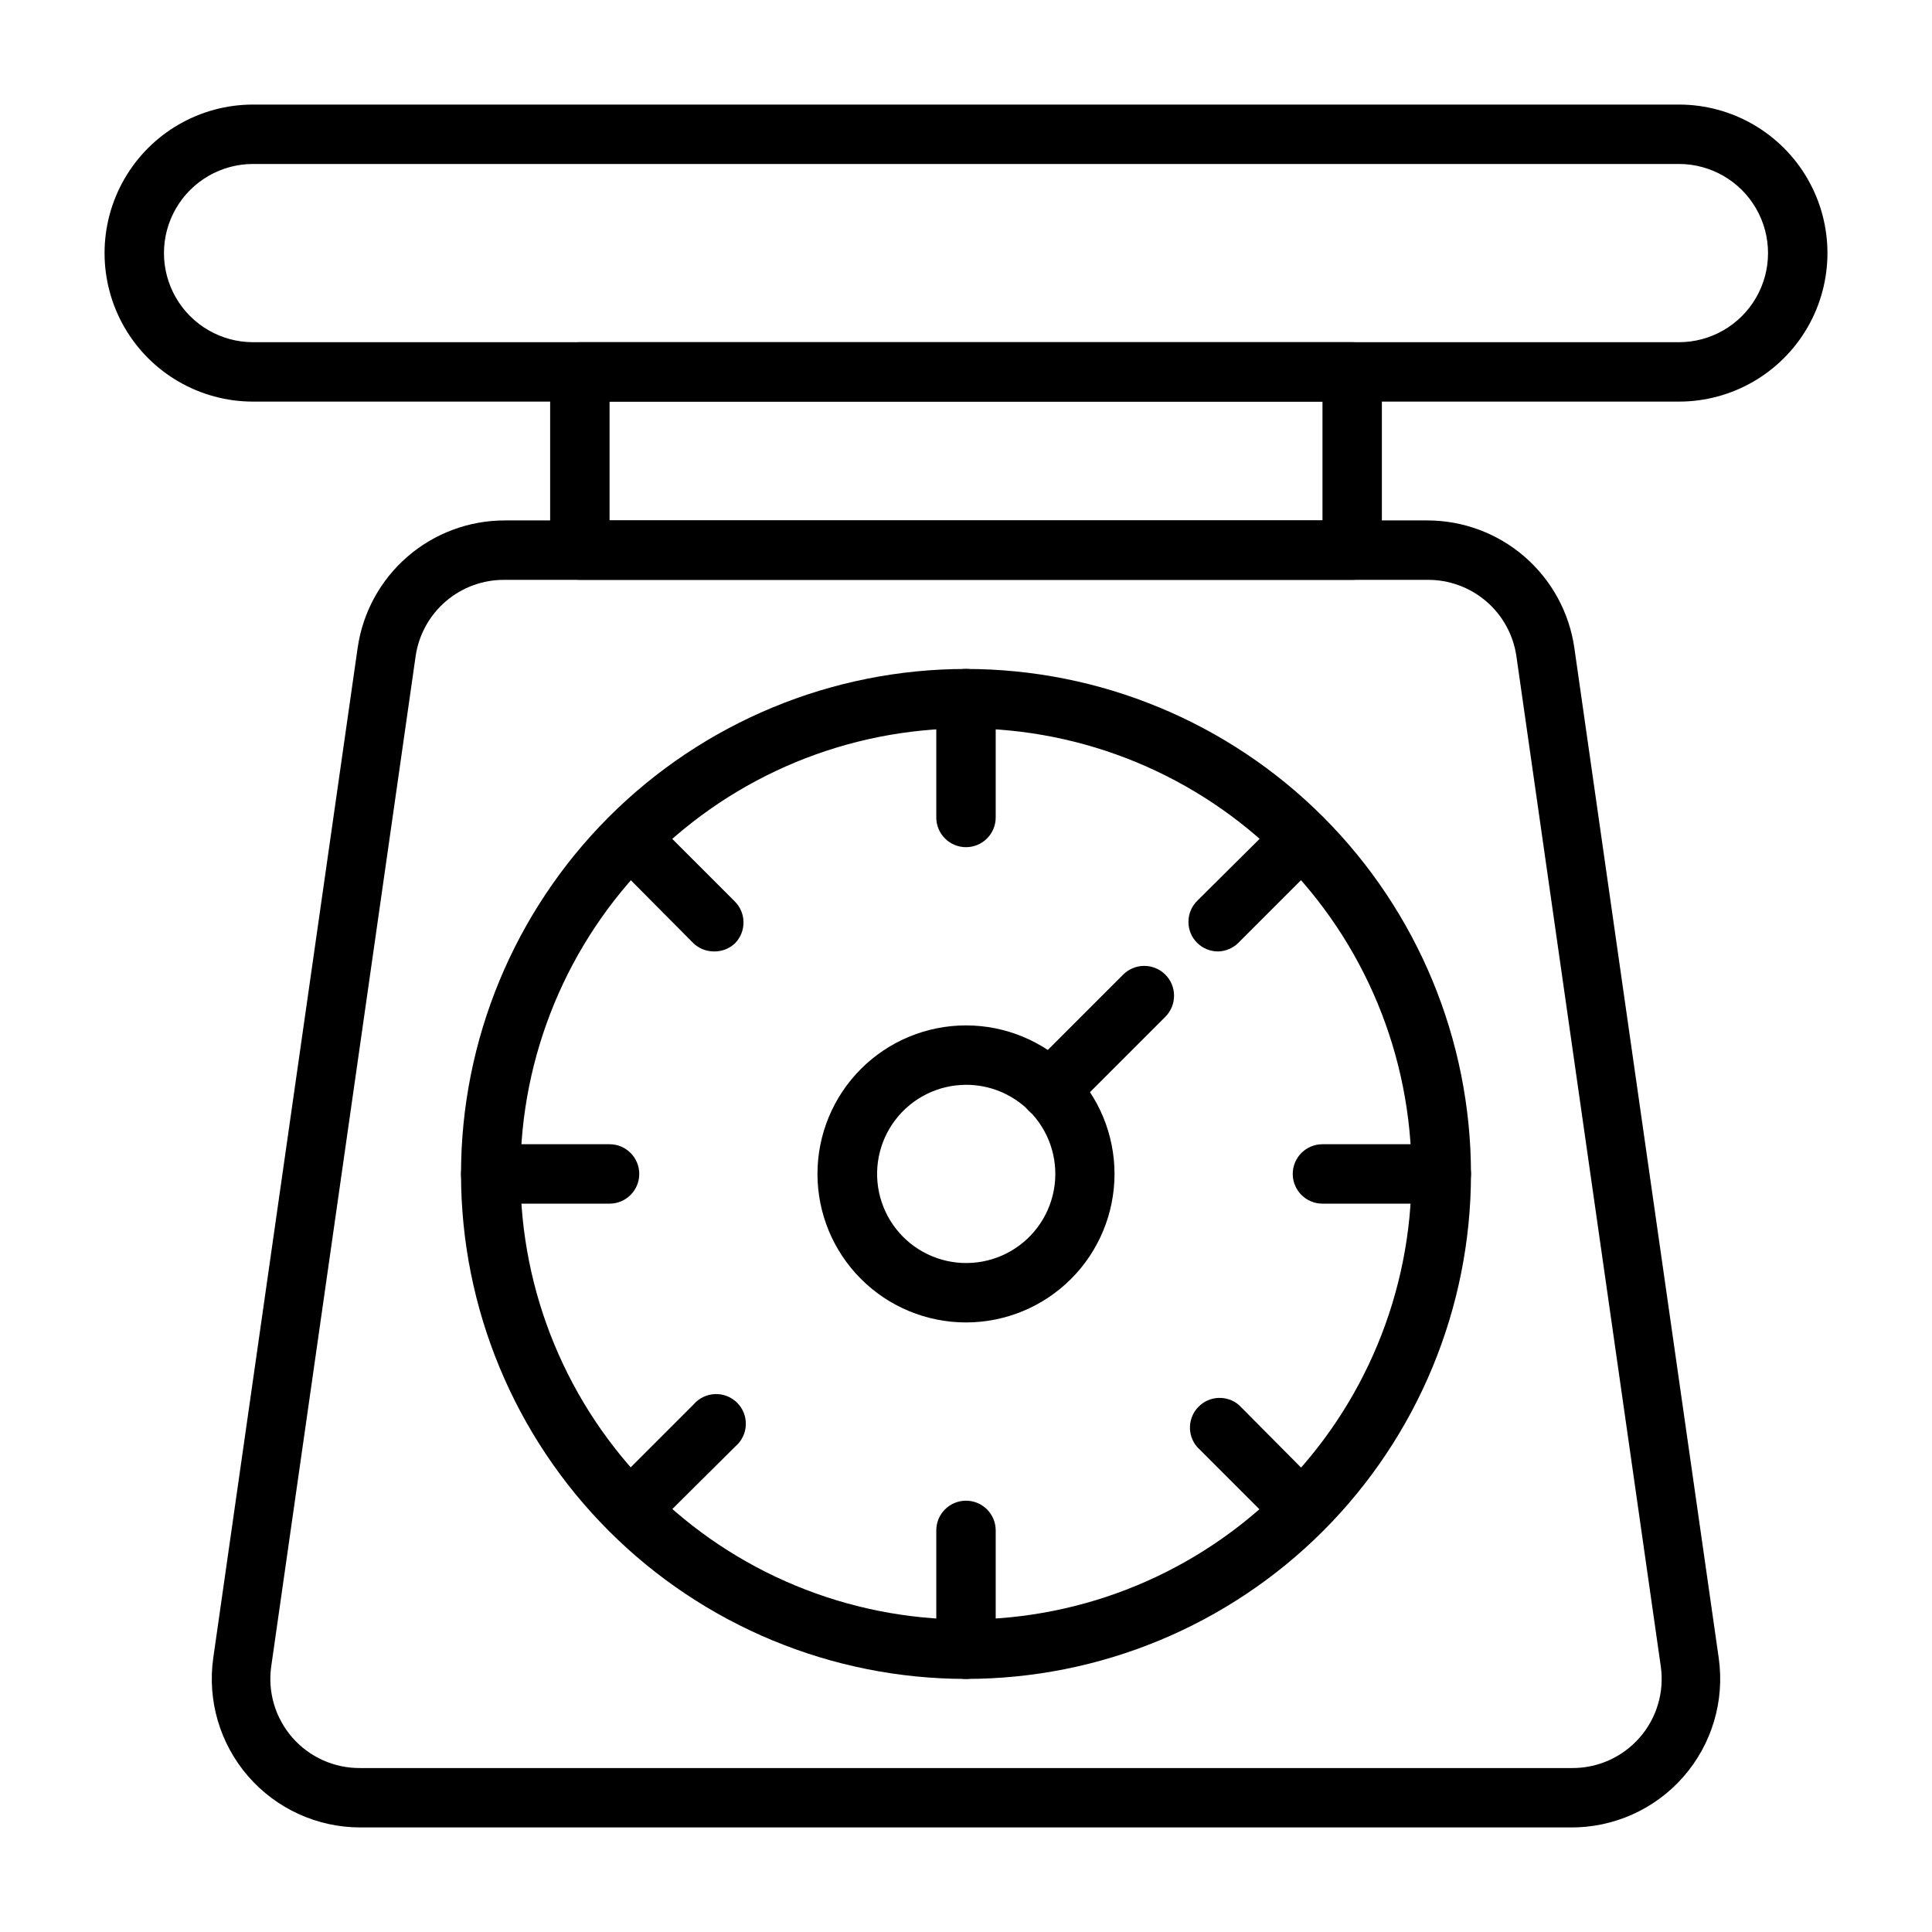
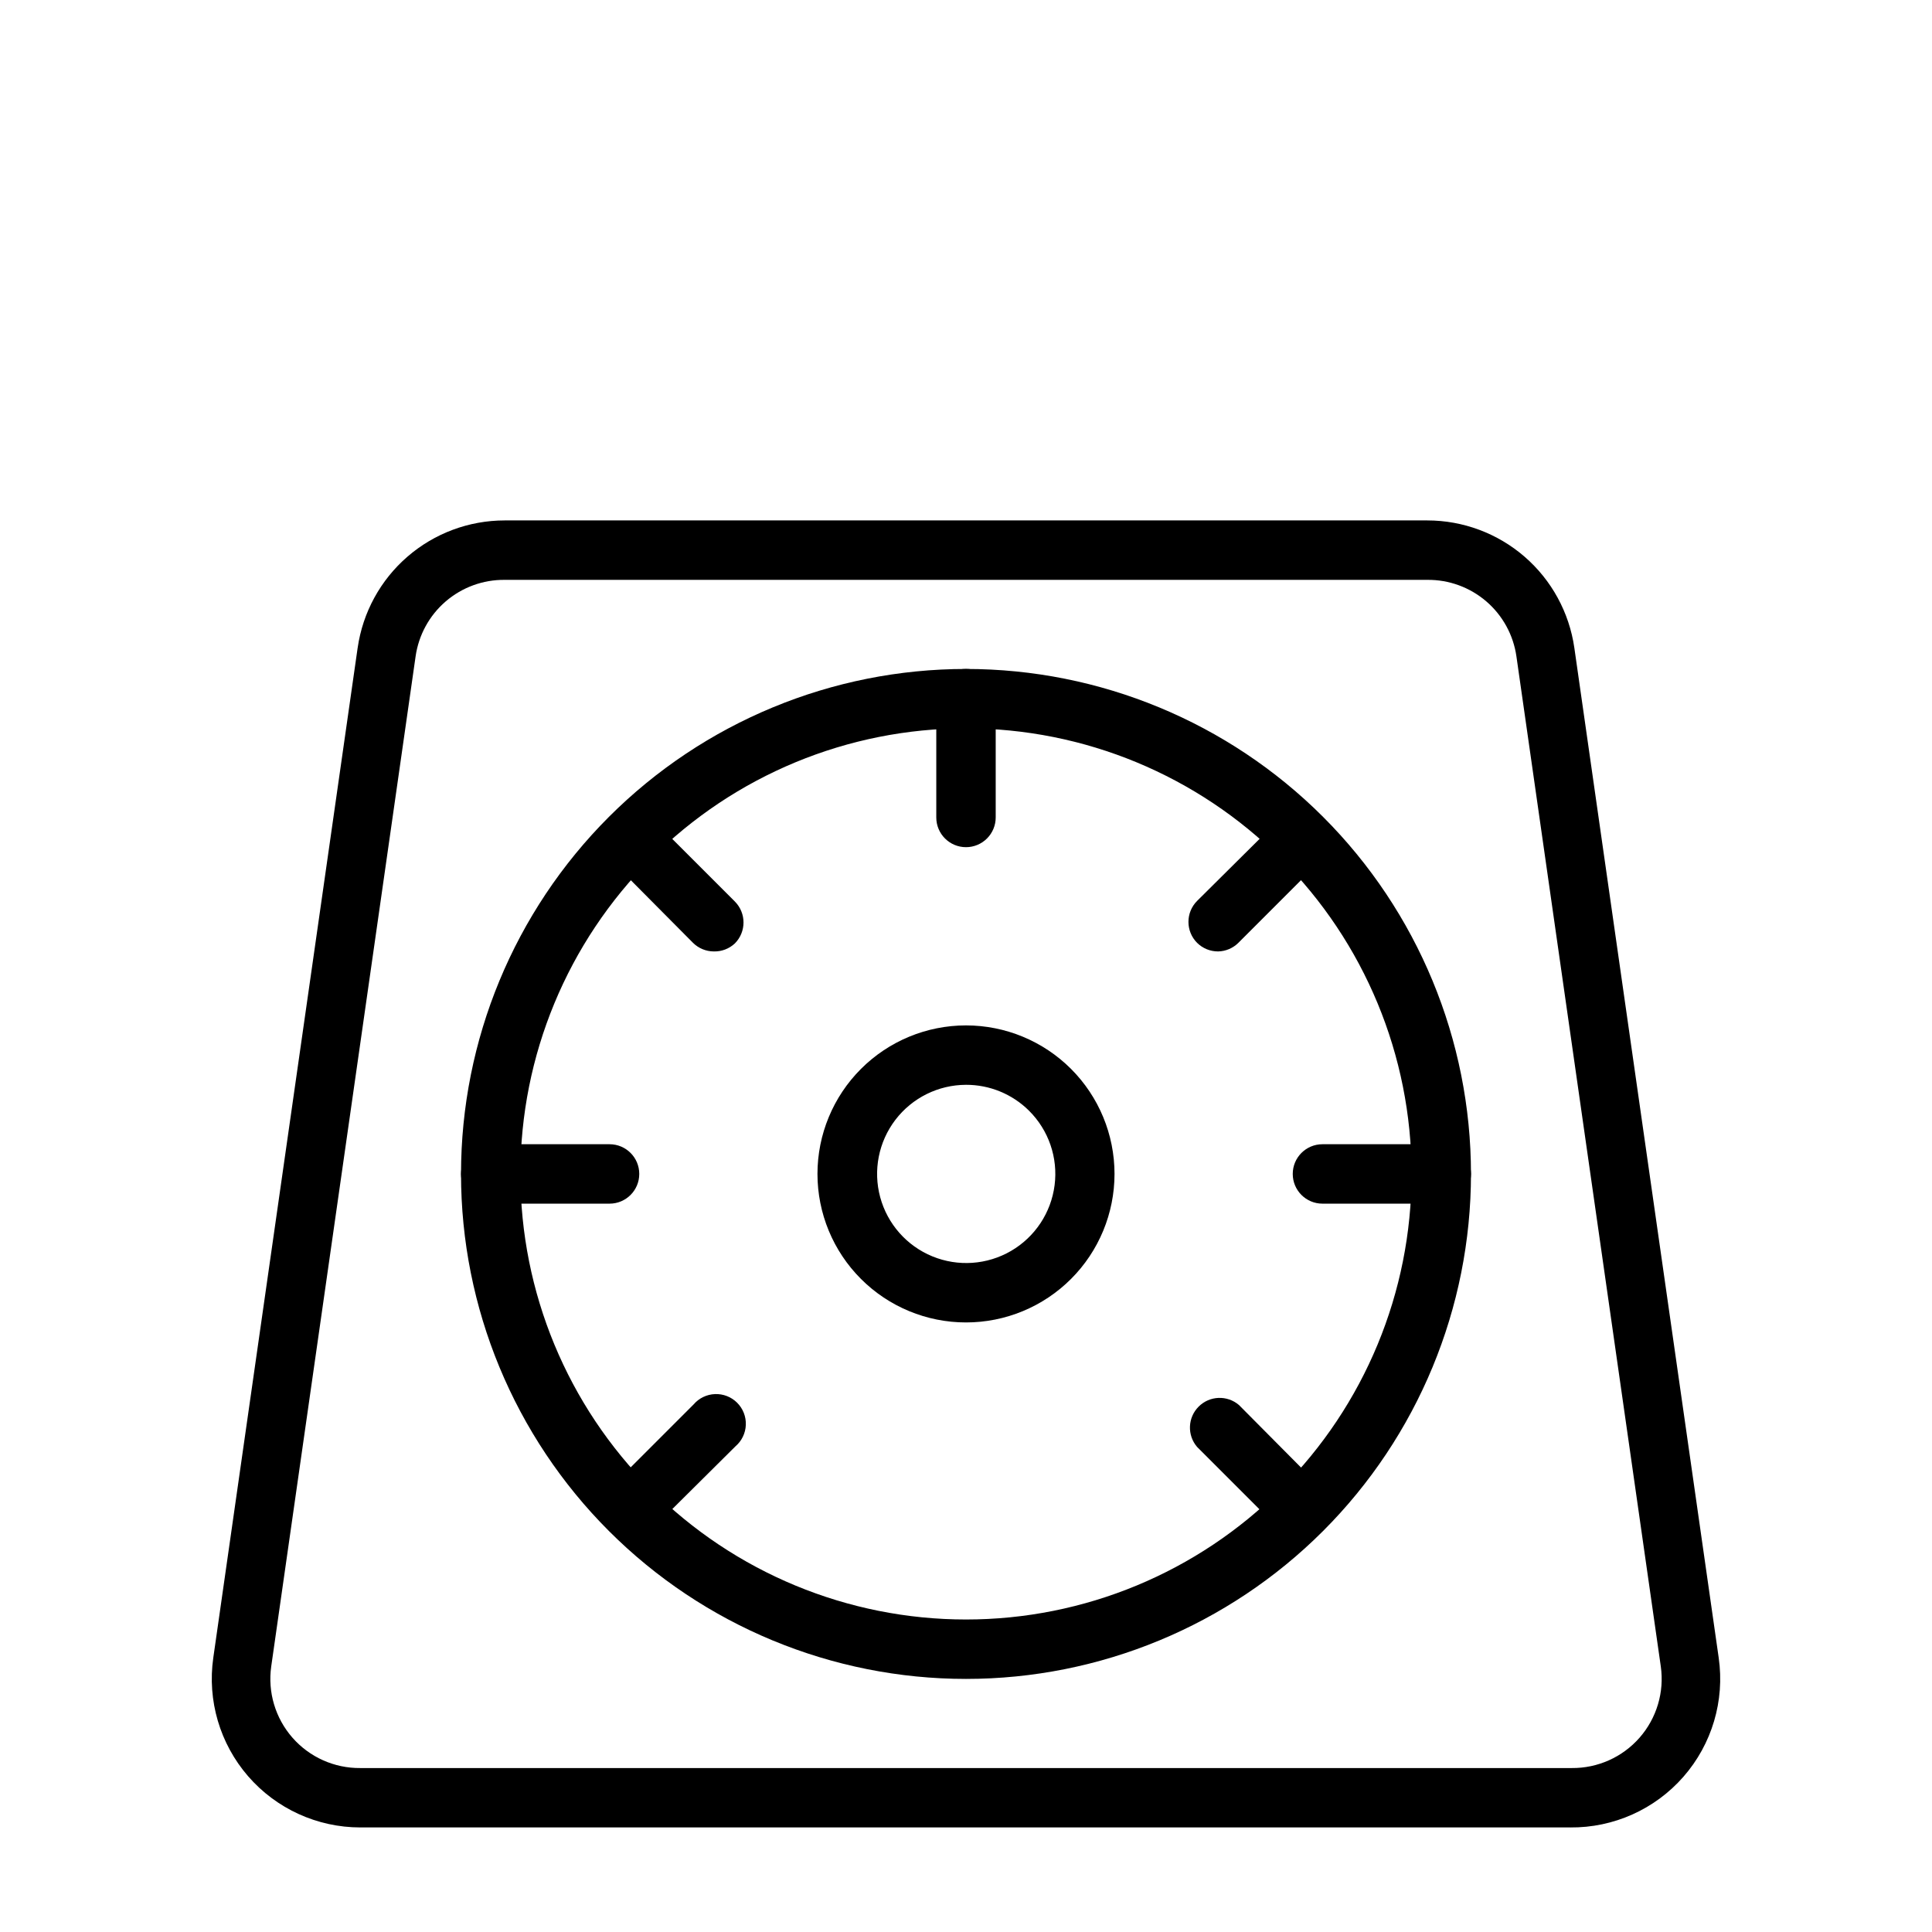
<svg xmlns="http://www.w3.org/2000/svg" fill="#000000" width="800px" height="800px" version="1.1" viewBox="144 144 512 512">
  <g>
    <path d="m560.51 628.29h-321.02c-11.414 0-22.27-4.953-29.746-13.578-7.477-8.629-10.84-20.074-9.223-31.371l38.258-267.65 0.004-0.004c1.344-9.375 6.023-17.949 13.18-24.152 7.16-6.203 16.312-9.617 25.785-9.617h244.5c9.473 0 18.625 3.414 25.785 9.617 7.156 6.203 11.836 14.777 13.184 24.152l38.258 267.65v0.004c1.629 11.367-1.785 22.879-9.352 31.52-7.562 8.641-18.527 13.543-30.008 13.43zm-282.76-330.62c-5.731-0.059-11.285 1.973-15.633 5.707-4.344 3.738-7.18 8.926-7.984 14.602l-38.258 267.65c-0.965 6.812 1.094 13.707 5.629 18.879 4.539 5.176 11.105 8.109 17.988 8.043h321.02c6.883 0.066 13.449-2.867 17.988-8.043 4.535-5.172 6.594-12.066 5.629-18.879l-38.258-267.65c-0.801-5.676-3.641-10.863-7.984-14.602-4.348-3.734-9.902-5.766-15.633-5.707z" />
-     <path d="m502.34 297.66h-204.67c-4.348 0-7.875-3.527-7.875-7.875v-47.23c0-4.348 3.527-7.871 7.875-7.871h204.67c2.086 0 4.09 0.828 5.566 2.305 1.477 1.477 2.305 3.477 2.305 5.566v47.23c0 2.09-0.828 4.09-2.305 5.566-1.477 1.477-3.481 2.309-5.566 2.309zm-196.8-15.746h188.93v-31.488h-188.93z" />
-     <path d="m588.93 250.43h-377.86c-14.062 0-27.055-7.5-34.086-19.68s-7.031-27.184 0-39.359c7.031-12.18 20.023-19.68 34.086-19.68h377.86c14.062 0 27.059 7.5 34.09 19.68 7.031 12.176 7.031 27.18 0 39.359s-20.027 19.68-34.09 19.68zm-377.86-62.977c-8.438 0-16.234 4.5-20.453 11.809-4.219 7.309-4.219 16.309 0 23.617 4.219 7.305 12.016 11.809 20.453 11.809h377.86c8.438 0 16.234-4.504 20.453-11.809 4.219-7.309 4.219-16.309 0-23.617-4.219-7.309-12.016-11.809-20.453-11.809z" />
    <path d="m400 588.93c-35.492 0-69.531-14.098-94.629-39.195-25.098-25.098-39.195-59.137-39.195-94.629 0-35.492 14.098-69.531 39.195-94.629 25.098-25.094 59.137-39.195 94.629-39.195s69.531 14.102 94.625 39.195c25.098 25.098 39.199 59.137 39.199 94.629 0 35.492-14.102 69.531-39.199 94.629-25.094 25.098-59.133 39.195-94.625 39.195zm0-251.91v0.004c-31.316 0-61.352 12.441-83.496 34.582-22.145 22.145-34.586 52.18-34.586 83.496 0 31.316 12.441 61.352 34.586 83.496 22.145 22.145 52.18 34.586 83.496 34.586s61.348-12.441 83.492-34.586c22.145-22.145 34.586-52.18 34.586-83.496 0-31.316-12.441-61.352-34.586-83.496-22.145-22.141-52.176-34.582-83.492-34.582z" />
    <path d="m305.54 462.98h-31.488c-4.348 0-7.871-3.527-7.871-7.875 0-4.348 3.523-7.871 7.871-7.871h31.488c4.348 0 7.871 3.523 7.871 7.871 0 4.348-3.523 7.875-7.871 7.875z" />
    <path d="m489.03 552.01c-2.066-0.008-4.043-0.828-5.512-2.285l-22.277-22.277c-2.676-3.121-2.496-7.777 0.414-10.684 2.906-2.91 7.562-3.09 10.688-0.414l22.117 22.277c2.949 3.051 2.949 7.891 0 10.941-1.418 1.492-3.371 2.371-5.43 2.441z" />
    <path d="m525.95 462.98h-31.488c-4.348 0-7.871-3.527-7.871-7.875 0-4.348 3.523-7.871 7.871-7.871h31.488c4.348 0 7.875 3.523 7.875 7.871 0 4.348-3.527 7.875-7.875 7.875z" />
    <path d="m466.83 396.14c-2.094 0.012-4.106-0.809-5.59-2.281-3.051-3.07-3.051-8.031 0-11.102l22.277-22.121c3.129-2.137 7.336-1.746 10.012 0.934 2.68 2.676 3.07 6.883 0.93 10.012l-22.277 22.277c-1.426 1.414-3.34 2.234-5.352 2.281z" />
    <path d="m400 368.51c-4.348 0-7.875-3.527-7.875-7.875v-31.488c0-4.348 3.527-7.871 7.875-7.871s7.871 3.523 7.871 7.871v31.488c0 2.09-0.828 4.09-2.305 5.566-1.477 1.477-3.481 2.309-5.566 2.309z" />
    <path d="m333.16 396.14c-2.062-0.008-4.043-0.828-5.508-2.281l-22.121-22.277c-2.141-3.129-1.75-7.336 0.93-10.012 2.68-2.68 6.887-3.07 10.012-0.934l22.277 22.277v0.004c3.051 3.07 3.051 8.027 0 11.098-1.512 1.418-3.519 2.18-5.59 2.125z" />
    <path d="m310.96 552.01c-2.059-0.07-4.008-0.949-5.43-2.441-3.055-3.07-3.055-8.027 0-11.098l22.277-22.277c1.426-1.668 3.484-2.664 5.676-2.746 2.191-0.086 4.32 0.746 5.871 2.297 1.551 1.551 2.383 3.68 2.297 5.871-0.082 2.191-1.078 4.25-2.746 5.676l-22.434 22.277c-1.441 1.512-3.422 2.391-5.512 2.441z" />
-     <path d="m400 588.93c-4.348 0-7.875-3.523-7.875-7.871v-31.488c0-4.348 3.527-7.871 7.875-7.871s7.871 3.523 7.871 7.871v31.488c0 2.09-0.828 4.09-2.305 5.566-1.477 1.477-3.481 2.305-5.566 2.305z" />
    <path d="m400 494.46c-10.441 0-20.453-4.144-27.832-11.527-7.383-7.379-11.531-17.391-11.531-27.832 0-10.438 4.148-20.449 11.531-27.832 7.379-7.379 17.391-11.527 27.832-11.527 10.438 0 20.449 4.148 27.832 11.527 7.379 7.383 11.527 17.395 11.527 27.832 0 10.441-4.148 20.453-11.527 27.832-7.383 7.383-17.395 11.527-27.832 11.527zm0-62.977v0.004c-7.348 0.016-14.262 3.449-18.719 9.289-4.453 5.84-5.941 13.418-4.016 20.508 1.922 7.086 7.031 12.879 13.824 15.664 6.797 2.789 14.5 2.258 20.848-1.438 6.348-3.695 10.613-10.133 11.543-17.418 0.934-7.285-1.578-14.586-6.793-19.758-4.438-4.402-10.438-6.863-16.688-6.848z" />
-     <path d="m422.28 440.7c-2.094 0.012-4.106-0.809-5.59-2.281-1.492-1.477-2.328-3.488-2.328-5.59 0-2.098 0.836-4.109 2.328-5.59l24.953-24.953c3.086-3.086 8.094-3.086 11.18 0 3.086 3.086 3.086 8.09 0 11.18l-24.953 24.953c-1.488 1.473-3.5 2.293-5.59 2.281z" />
  </g>
</svg>